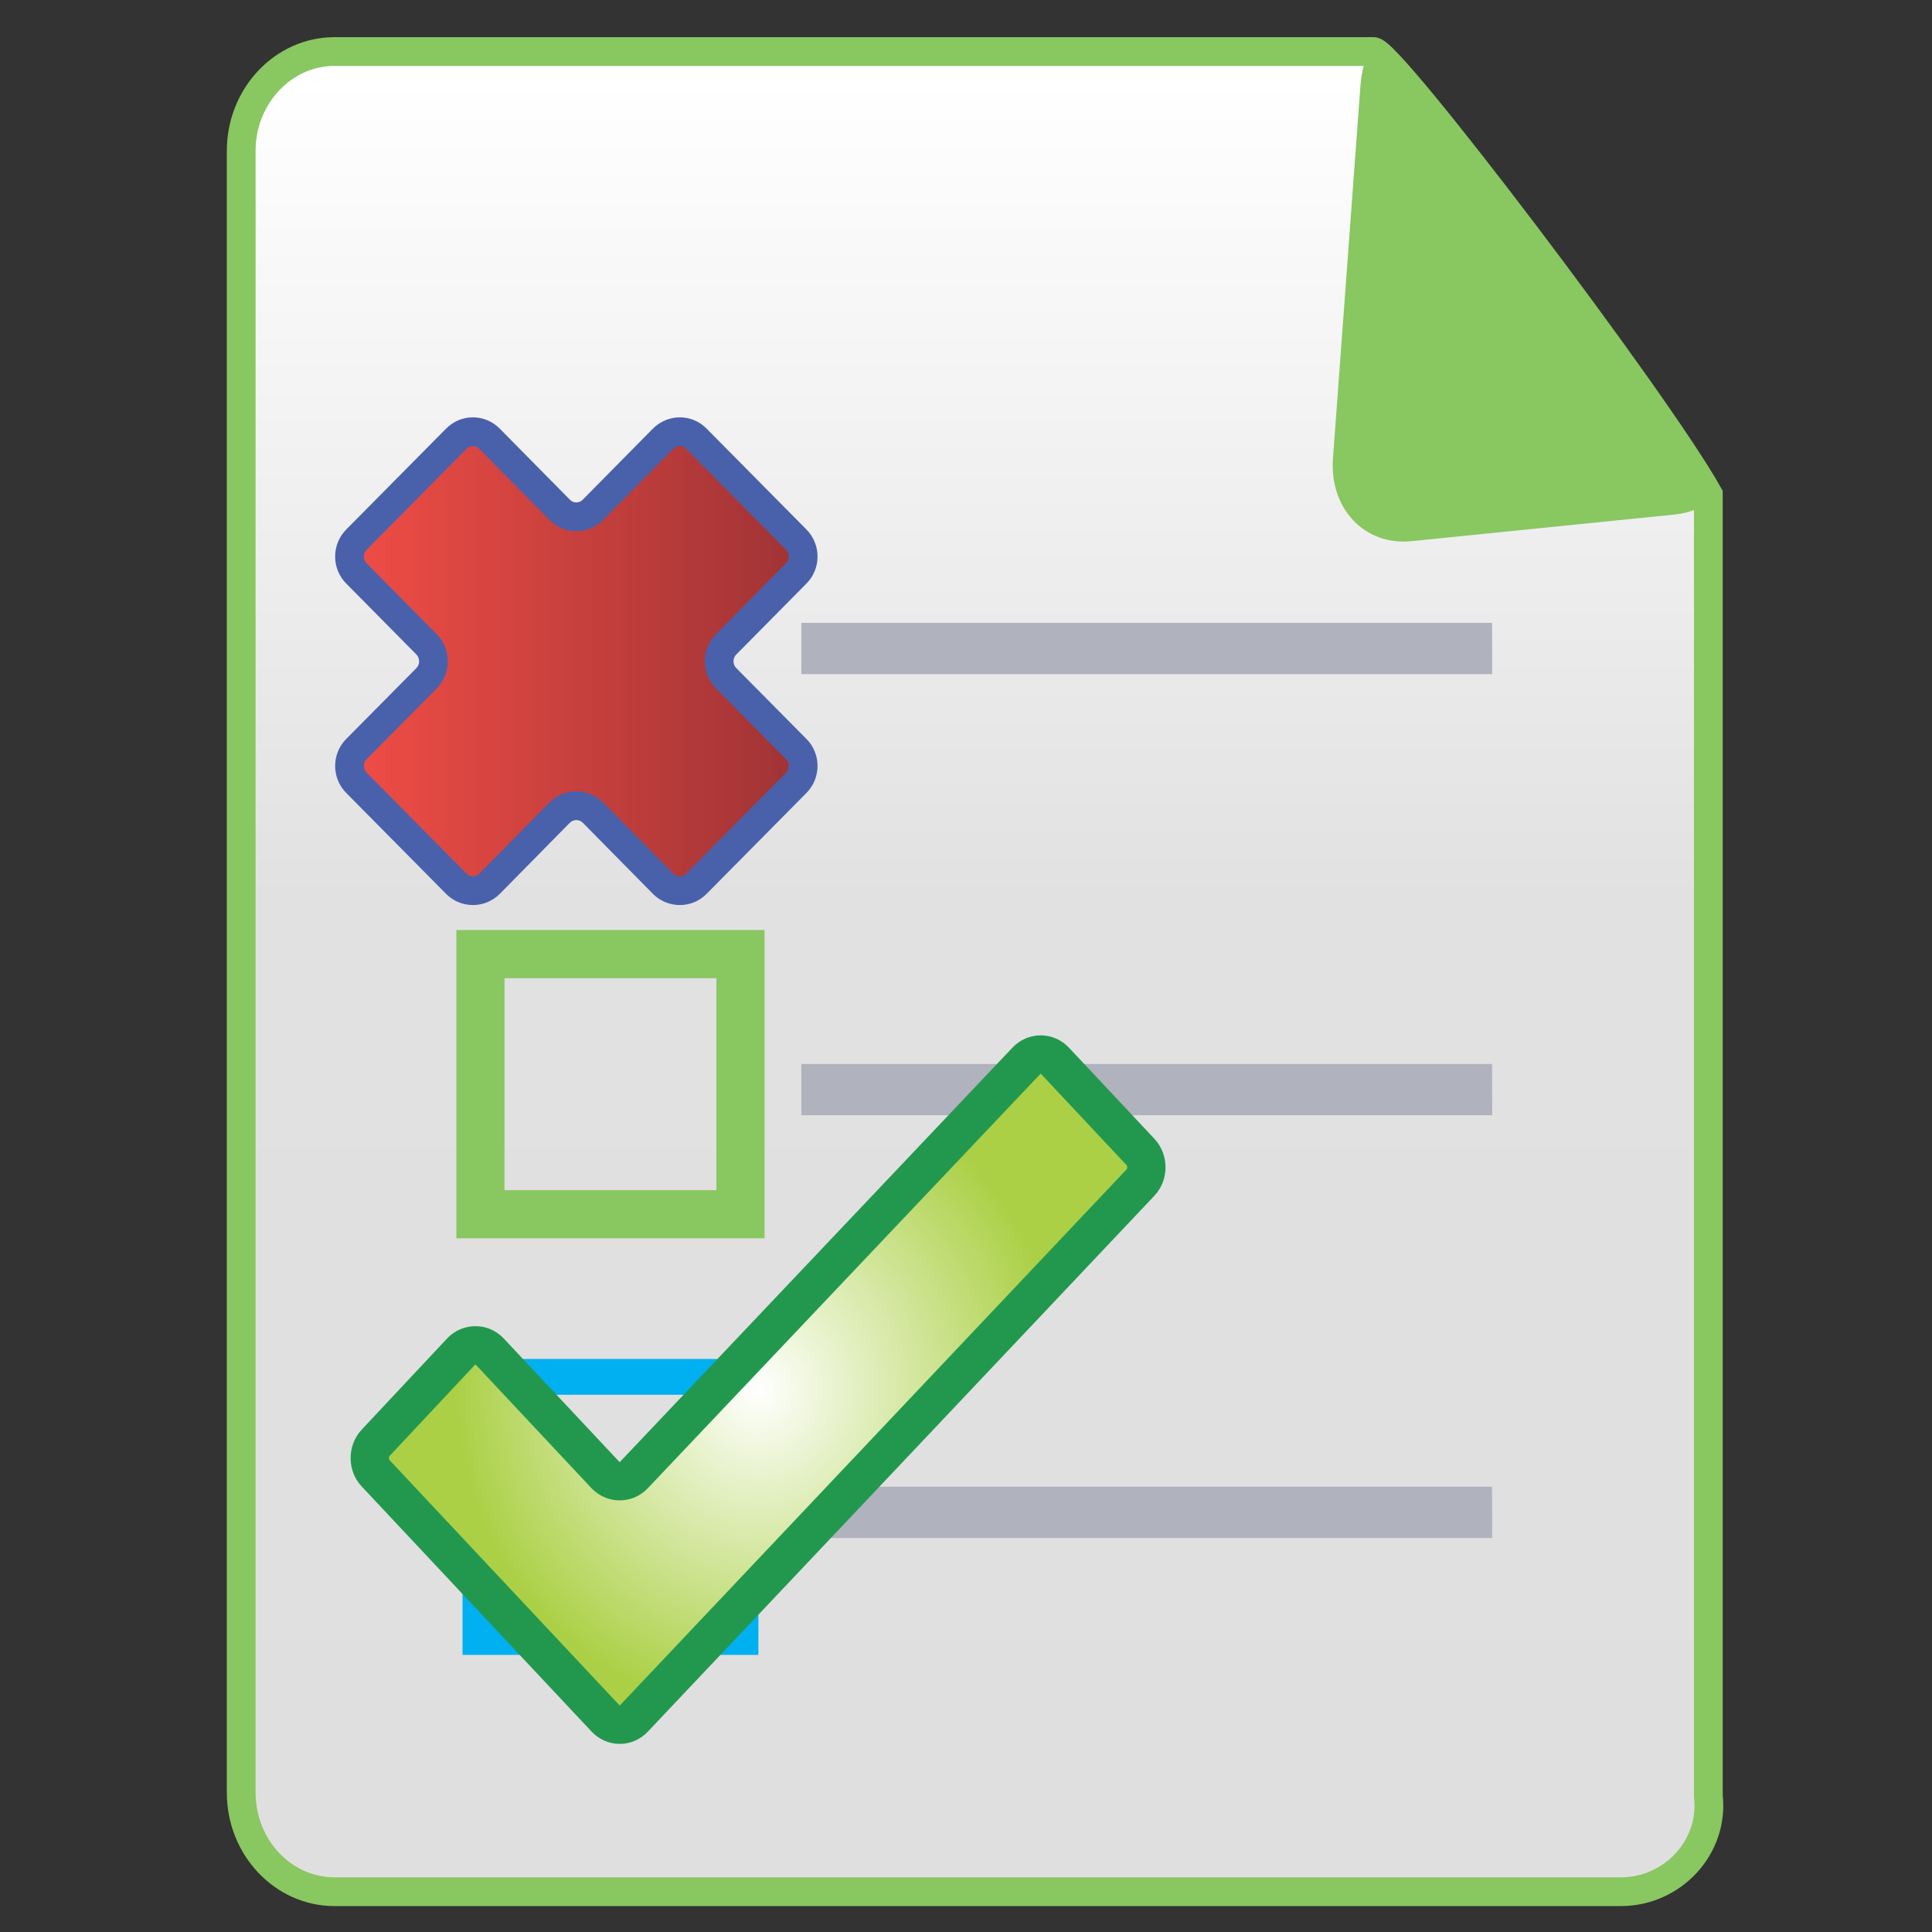
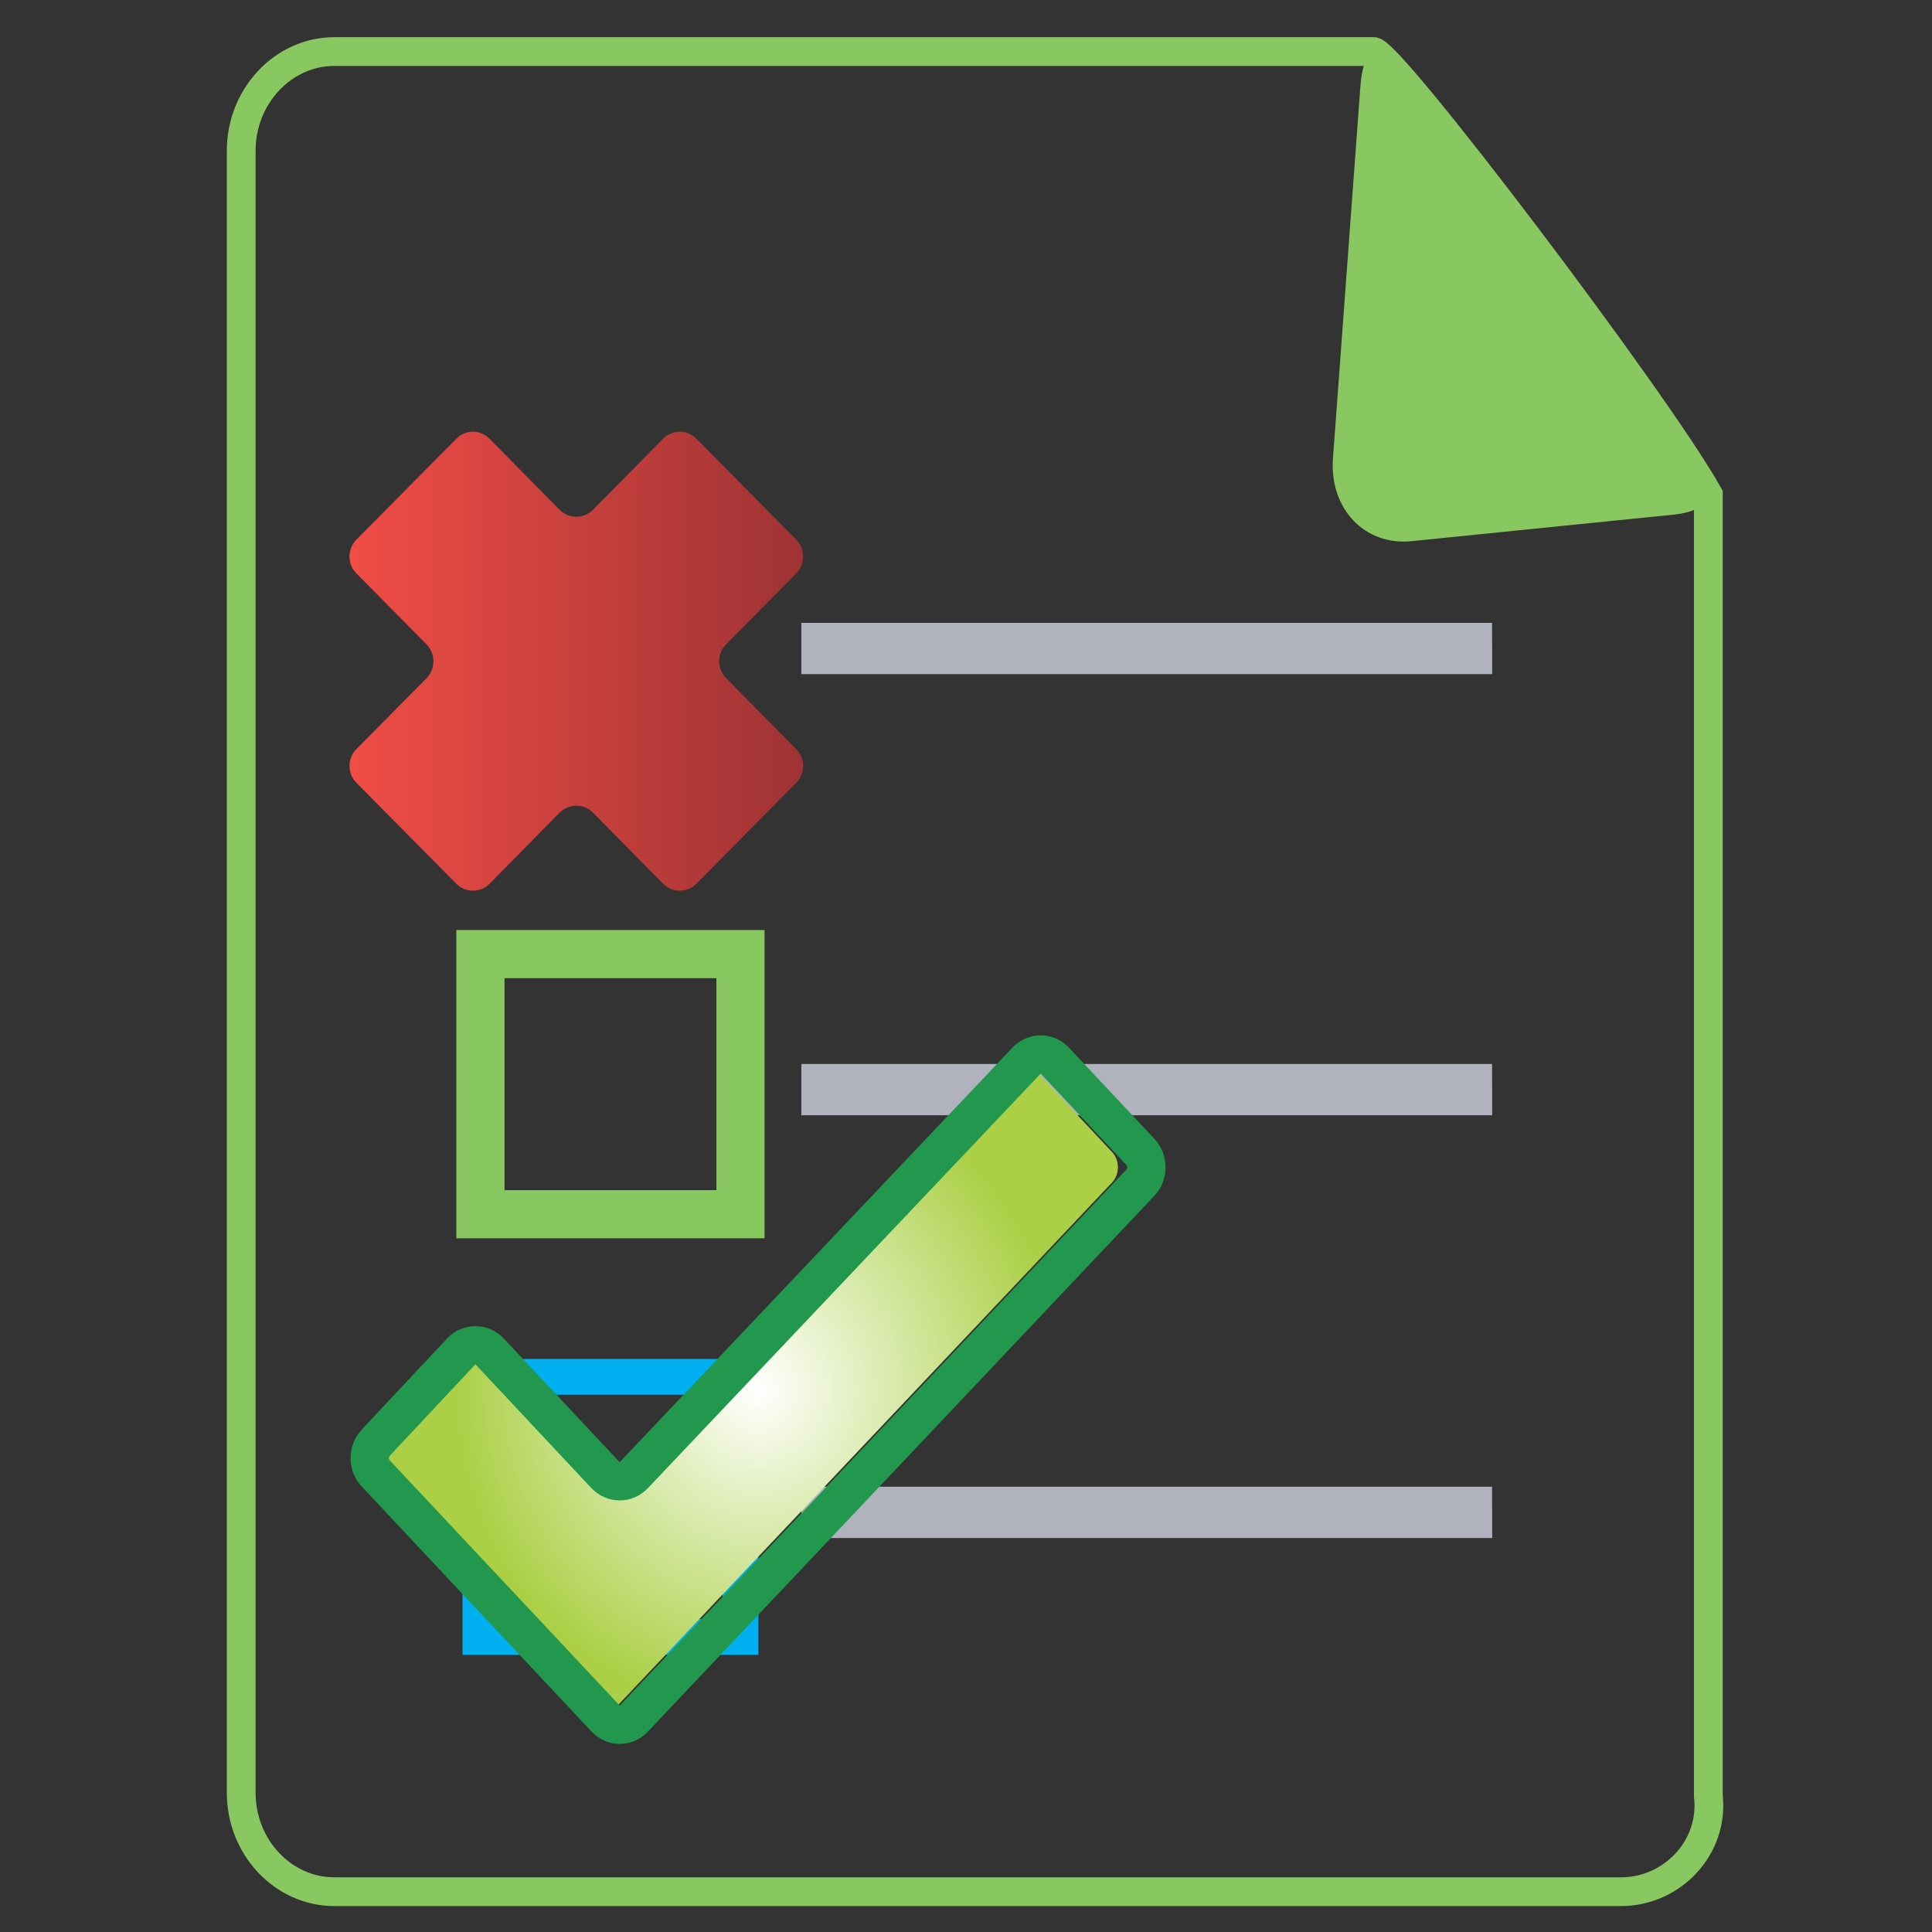
<svg xmlns="http://www.w3.org/2000/svg" version="1.1" width="16" height="16" id="svg2" xml:space="preserve">
  <rect width="100%" height="100%" fill="#333333" stroke="none" />
  <defs id="defs6">
    <clipPath id="clipPath16">
-       <path d="m 35.348,48.998 -27.09,0 c -1.34,0 -2.431,-1.167 -2.431,-2.587 l 0,0 0,-42.828 C 5.827,2.159 6.918,1 8.258,1 l 0,0 33.557,0 c 1.342,0 2.436,1.159 2.28,2.5 l 0,0 0,33.944 C 42.74,39.861 35.812,49 35.357,49 l 0,0 c -0.003,0 -0.007,-10e-4 -0.009,-0.002" id="path18" />
-     </clipPath>
+       </clipPath>
    <linearGradient x1="0" y1="0" x2="1" y2="0" id="linearGradient24" gradientUnits="userSpaceOnUse" gradientTransform="matrix(-2.1e-6,48,48,2.1e-6,24.968,1)" spreadMethod="pad">
      <stop id="stop26" style="stop-color:#e0dfdf;stop-opacity:1" offset="0" />
      <stop id="stop28" style="stop-color:#e1e1e1;stop-opacity:1" offset="0.547" />
      <stop id="stop30" style="stop-color:#ffffff;stop-opacity:1" offset="1" />
    </linearGradient>
    <clipPath id="clipPath38">
      <path d="M 0,50 50,50 50,0 0,0 0,50 z" id="path40" />
    </clipPath>
    <clipPath id="clipPath70">
-       <path d="M 26.309,23.004 16.07,12.2 c -0.203,-0.216 -0.536,-0.216 -0.744,0 l 0,0 -3.018,3.221 c -0.204,0.215 -0.539,0.215 -0.744,0 l 0,0 -2.232,-2.383 c -0.202,-0.22 -0.202,-0.576 0,-0.793 l 0,0 5.997,-6.393 c 0.206,-0.221 0.538,-0.221 0.743,0 l 0,0 13.214,13.978 c 0.202,0.218 0.202,0.574 0,0.793 l 0,0 -2.233,2.381 c -0.103,0.109 -0.238,0.163 -0.373,0.163 l 0,0 c -0.134,0 -0.269,-0.054 -0.371,-0.163" id="path72" />
+       <path d="M 26.309,23.004 16.07,12.2 c -0.203,-0.216 -0.536,-0.216 -0.744,0 l 0,0 -3.018,3.221 c -0.204,0.215 -0.539,0.215 -0.744,0 l 0,0 -2.232,-2.383 c -0.202,-0.22 -0.202,-0.576 0,-0.793 l 0,0 5.997,-6.393 l 0,0 13.214,13.978 c 0.202,0.218 0.202,0.574 0,0.793 l 0,0 -2.233,2.381 c -0.103,0.109 -0.238,0.163 -0.373,0.163 l 0,0 c -0.134,0 -0.269,-0.054 -0.371,-0.163" id="path72" />
    </clipPath>
    <radialGradient cx="0" cy="0" r="1" fx="0" fy="0" id="radialGradient78" gradientUnits="userSpaceOnUse" gradientTransform="matrix(9.213,0,0,-9.826,19.309,14.427)" spreadMethod="pad">
      <stop id="stop80" style="stop-color:#ffffff;stop-opacity:1" offset="0" />
      <stop id="stop82" style="stop-color:#abd046;stop-opacity:1" offset="0.853" />
      <stop id="stop84" style="stop-color:#abd046;stop-opacity:1" offset="1" />
    </radialGradient>
    <clipPath id="clipPath92">
      <path d="M 0,50 50,50 50,0 0,0 0,50 z" id="path94" />
    </clipPath>
    <clipPath id="clipPath104">
      <path d="m 16.833,39.23 -1.831,-1.854 c -0.241,-0.244 -0.631,-0.244 -0.869,0 l 0,0 -1.83,1.854 c -0.237,0.243 -0.627,0.243 -0.865,0 l 0,0 -2.608,-2.634 c -0.238,-0.243 -0.238,-0.637 0,-0.877 l 0,0 1.833,-1.855 c 0.238,-0.244 0.239,-0.633 0,-0.879 l 0,0 -1.833,-1.853 c -0.238,-0.239 -0.238,-0.634 0,-0.875 l 0,0 2.608,-2.636 c 0.238,-0.239 0.628,-0.239 0.867,0 l 0,0 1.828,1.856 c 0.241,0.24 0.628,0.24 0.87,0 l 0,0 1.83,-1.856 c 0.24,-0.239 0.631,-0.239 0.866,0 l 0,0 2.608,2.636 c 0.237,0.241 0.237,0.636 0,0.875 l 0,0 -1.834,1.853 c -0.24,0.246 -0.24,0.635 0,0.879 l 0,0 1.834,1.855 c 0.237,0.24 0.237,0.634 0,0.877 l 0,0 -2.608,2.634 c -0.118,0.122 -0.274,0.182 -0.431,0.182 l 0,0 c -0.157,0 -0.315,-0.06 -0.435,-0.182" id="path106" />
    </clipPath>
    <linearGradient x1="0" y1="0" x2="1" y2="0" id="linearGradient112" gradientUnits="userSpaceOnUse" gradientTransform="matrix(11.833,0,0,-11.833,8.652,33.427)" spreadMethod="pad">
      <stop id="stop114" style="stop-color:#f04d45;stop-opacity:1" offset="0" />
      <stop id="stop116" style="stop-color:#9f3335;stop-opacity:1" offset="1" />
    </linearGradient>
    <clipPath id="clipPath124">
-       <path d="M 0,50 50,50 50,0 0,0 0,50 z" id="path126" />
-     </clipPath>
+       </clipPath>
  </defs>
  <g transform="matrix(1.25,0,0,-1.25,0,16)" id="g10">
    <g transform="matrix(0.254,0,0,0.254,0.118,-0.071)" id="g12">
      <g clip-path="url(#clipPath16)" id="g14">
        <g id="g20">
          <g id="g22">
            <path d="m 35.348,48.998 -27.09,0 c -1.34,0 -2.431,-1.167 -2.431,-2.587 l 0,0 0,-42.828 C 5.827,2.159 6.918,1 8.258,1 l 0,0 33.557,0 c 1.342,0 2.436,1.159 2.28,2.5 l 0,0 0,33.944 C 42.74,39.861 35.812,49 35.357,49 l 0,0 c -0.003,0 -0.007,-10e-4 -0.009,-0.002" id="path32" style="fill:url(#linearGradient24);stroke:none" />
          </g>
        </g>
      </g>
    </g>
    <g transform="matrix(0.254,0,0,0.254,0.118,0.013)" id="g34">
      <g clip-path="url(#clipPath38)" id="g36">
        <g transform="translate(35.348,48.998)" id="g42">
          <path d="m 0,0 -27.089,0 c -1.34,0 -2.432,-1.167 -2.432,-2.587 l 0,-42.828 c 0,-1.424 1.092,-2.583 2.432,-2.583 l 33.556,0 c 1.343,0 2.436,1.159 2.28,2.5 l 0,33.943 C 7.382,-9.117 0.35,0.152 0,0 z" id="path44" style="fill:none;stroke:#89c761;stroke-width:0.75;stroke-linecap:butt;stroke-linejoin:miter;stroke-miterlimit:4;stroke-opacity:1;stroke-dasharray:none" />
        </g>
        <g transform="translate(35.27,48.998)" id="g46">
          <path d="m 0,0 c -0.126,-0.196 -0.217,-0.48 -0.248,-0.875 l -0.718,-9.739 c -0.094,-1.31 0.827,-2.282 2.051,-2.157 l 6.855,0.694 c 0.436,0.043 0.758,0.198 0.962,0.416 L 0,0 z" id="path48" style="fill:#89c761;fill-opacity:1;fill-rule:nonzero;stroke:none" />
        </g>
        <g transform="translate(38.458,21.252)" id="g50">
          <path d="m 0,0 -18.021,0 0,1.338 18.017,0 L 0,0 z" id="path52" style="fill:#b0b2bd;fill-opacity:1;fill-rule:nonzero;stroke:none" />
        </g>
        <path d="m 12.067,25.456 6.783,0 0,-6.785 -6.783,0 0,6.785 z" id="path54" style="fill:none;stroke:#89c761;stroke-width:1.256;stroke-linecap:butt;stroke-linejoin:miter;stroke-miterlimit:4;stroke-opacity:1;stroke-dasharray:none" />
        <g transform="translate(38.458,32.758)" id="g56">
          <path d="m 0,0 -18.021,0 0,1.338 18.017,0 L 0,0 z" id="path58" style="fill:#b0b2bd;fill-opacity:1;fill-rule:nonzero;stroke:none" />
        </g>
        <g transform="translate(38.458,10.225)" id="g60">
          <path d="m 0,0 -18.021,0 0,1.339 18.017,0 L 0,0 z" id="path62" style="fill:#b0b2bd;fill-opacity:1;fill-rule:nonzero;stroke:none" />
        </g>
        <path d="m 12.067,14.429 6.783,0 0,-6.785 -6.783,0 0,6.785 z" id="path64" style="fill:none;stroke:#00b0f0;stroke-width:0.934;stroke-linecap:butt;stroke-linejoin:miter;stroke-miterlimit:4;stroke-opacity:1;stroke-dasharray:none" />
      </g>
    </g>
    <g transform="matrix(0.254,0,0,0.254,0.118,-0.071)" id="g66">
      <g clip-path="url(#clipPath70)" id="g68">
        <g id="g74">
          <g id="g76">
            <path d="M 26.309,23.004 16.07,12.2 c -0.203,-0.216 -0.536,-0.216 -0.744,0 l 0,0 -3.018,3.221 c -0.204,0.215 -0.539,0.215 -0.744,0 l 0,0 -2.232,-2.383 c -0.202,-0.22 -0.202,-0.576 0,-0.793 l 0,0 5.997,-6.393 c 0.206,-0.221 0.538,-0.221 0.743,0 l 0,0 13.214,13.978 c 0.202,0.218 0.202,0.574 0,0.793 l 0,0 -2.233,2.381 c -0.103,0.109 -0.238,0.163 -0.373,0.163 l 0,0 c -0.134,0 -0.269,-0.054 -0.371,-0.163" id="path86" style="fill:url(#radialGradient78);stroke:none" />
          </g>
        </g>
      </g>
    </g>
    <g transform="matrix(0.254,0,0,0.254,0.118,-0.071)" id="g88">
      <g clip-path="url(#clipPath92)" id="g90">
        <g transform="translate(29.286,19.83)" id="g96">
          <path d="m 0,0 c 0.201,0.218 0.201,0.574 0,0.793 l -2.233,2.381 c -0.207,0.218 -0.539,0.218 -0.745,0 L -13.215,-7.63 c -0.204,-0.217 -0.537,-0.217 -0.745,0 l -3.018,3.221 c -0.204,0.215 -0.539,0.215 -0.744,0 l -2.232,-2.383 c -0.202,-0.221 -0.202,-0.576 0,-0.793 l 5.997,-6.394 c 0.206,-0.22 0.538,-0.22 0.743,0 L 0,0 z" id="path98" style="fill:none;stroke:#22984f;stroke-width:1;stroke-linecap:butt;stroke-linejoin:miter;stroke-miterlimit:4;stroke-opacity:1;stroke-dasharray:none" />
        </g>
      </g>
    </g>
    <g transform="matrix(0.254,0,0,0.254,0.118,-0.071)" id="g100">
      <g clip-path="url(#clipPath104)" id="g102">
        <g id="g108">
          <g id="g110">
            <path d="m 16.833,39.23 -1.831,-1.854 c -0.241,-0.244 -0.631,-0.244 -0.869,0 l 0,0 -1.83,1.854 c -0.237,0.243 -0.627,0.243 -0.865,0 l 0,0 -2.608,-2.634 c -0.238,-0.243 -0.238,-0.637 0,-0.877 l 0,0 1.833,-1.855 c 0.238,-0.244 0.239,-0.633 0,-0.879 l 0,0 -1.833,-1.853 c -0.238,-0.239 -0.238,-0.634 0,-0.875 l 0,0 2.608,-2.636 c 0.238,-0.239 0.628,-0.239 0.867,0 l 0,0 1.828,1.856 c 0.241,0.24 0.628,0.24 0.87,0 l 0,0 1.83,-1.856 c 0.24,-0.239 0.631,-0.239 0.866,0 l 0,0 2.608,2.636 c 0.237,0.241 0.237,0.636 0,0.875 l 0,0 -1.834,1.853 c -0.24,0.246 -0.24,0.635 0,0.879 l 0,0 1.834,1.855 c 0.237,0.24 0.237,0.634 0,0.877 l 0,0 -2.608,2.634 c -0.118,0.122 -0.274,0.182 -0.431,0.182 l 0,0 c -0.157,0 -0.315,-0.06 -0.435,-0.182" id="path118" style="fill:url(#linearGradient112);stroke:none" />
          </g>
        </g>
      </g>
    </g>
    <g transform="matrix(0.254,0,0,0.254,0.118,-0.071)" id="g120">
      <g clip-path="url(#clipPath124)" id="g122">
        <g transform="translate(17.699,39.23)" id="g128">
          <path d="m 0,0 c -0.235,0.243 -0.625,0.243 -0.866,0 l -1.831,-1.854 c -0.241,-0.244 -0.63,-0.244 -0.869,0 L -5.396,0 c -0.237,0.243 -0.627,0.243 -0.865,0 l -2.608,-2.635 c -0.237,-0.242 -0.237,-0.637 0,-0.876 l 1.834,-1.855 c 0.237,-0.244 0.238,-0.634 0,-0.88 l -1.834,-1.852 c -0.237,-0.239 -0.237,-0.634 0,-0.875 l 2.608,-2.636 c 0.238,-0.24 0.628,-0.24 0.867,0 l 1.828,1.856 c 0.241,0.24 0.628,0.24 0.87,0 l 1.83,-1.856 c 0.241,-0.24 0.631,-0.24 0.866,0 l 2.608,2.636 c 0.237,0.241 0.237,0.636 0,0.875 l -1.834,1.852 c -0.24,0.246 -0.24,0.636 0,0.88 l 1.834,1.855 c 0.237,0.239 0.237,0.634 0,0.876 L 0,0 z" id="path130" style="fill:none;stroke:#4961ab;stroke-width:0.75;stroke-linecap:butt;stroke-linejoin:miter;stroke-miterlimit:4;stroke-opacity:1;stroke-dasharray:none" />
        </g>
      </g>
    </g>
  </g>
</svg>